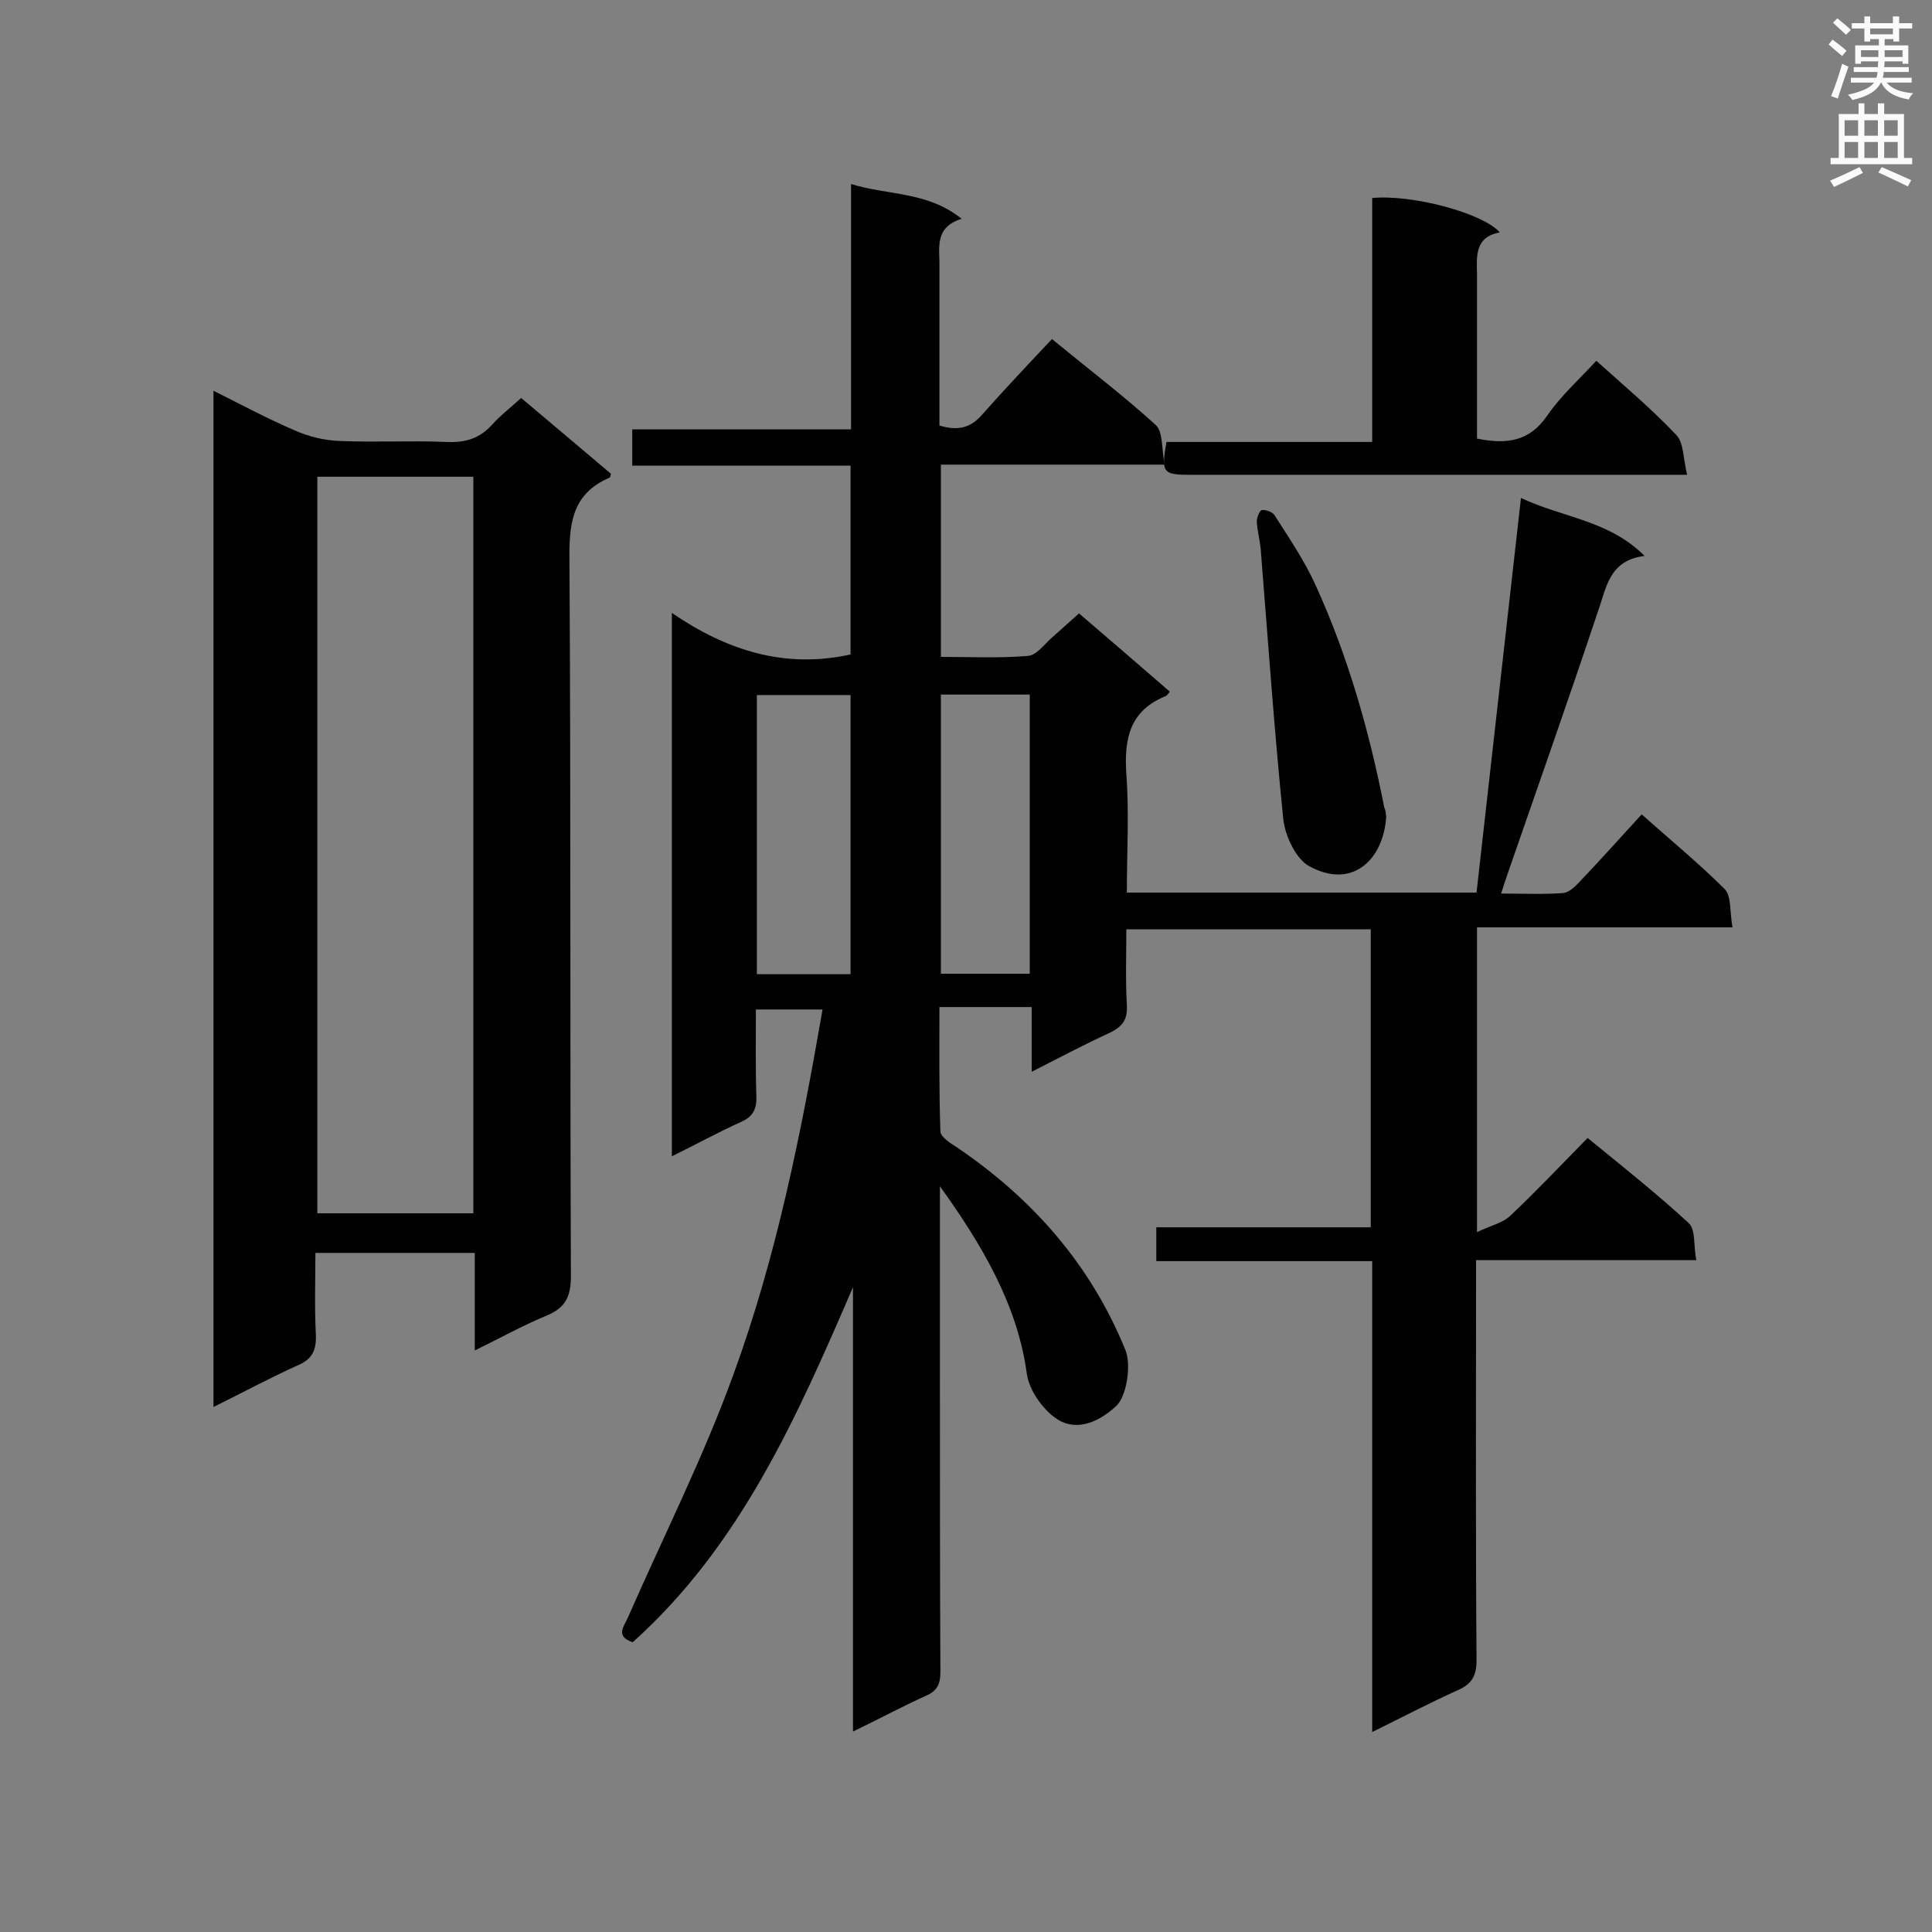
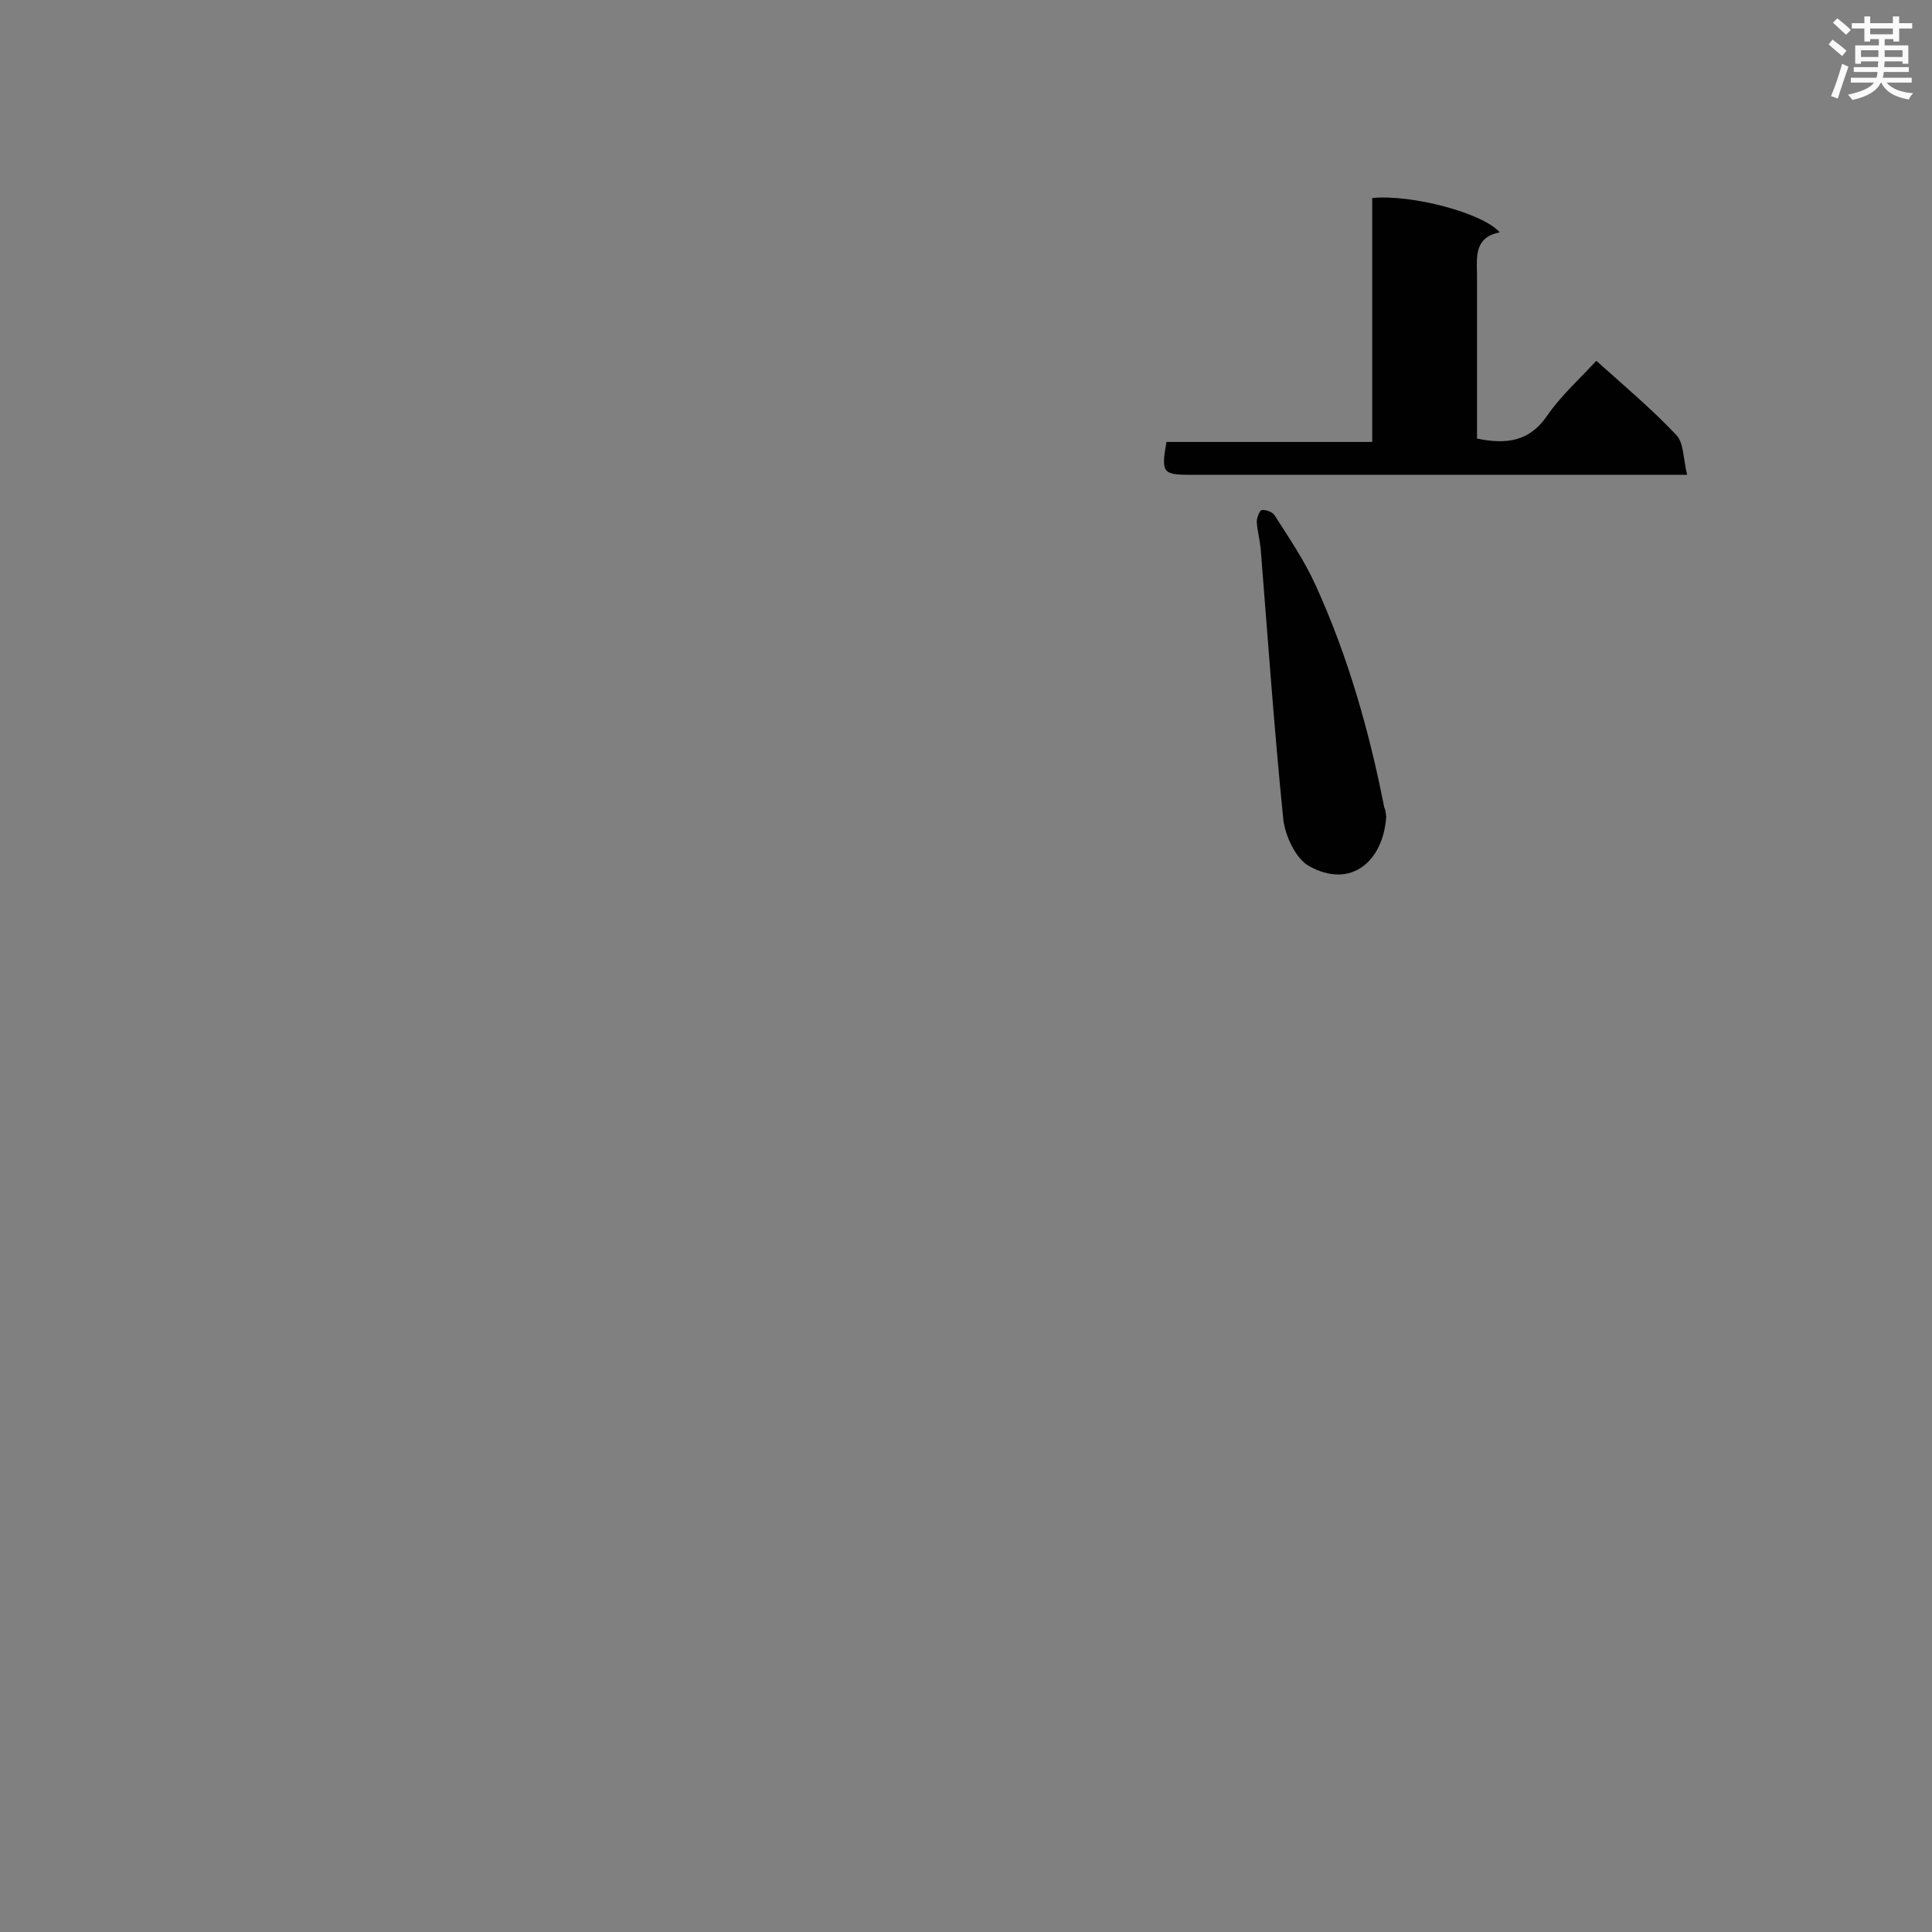
<svg xmlns="http://www.w3.org/2000/svg" enable-background="new 0 0 400 400" viewBox="0 0 400 400">
  <rect x="0" y="0" width="400" height="400" fill="#808080" stroke="none" />
  <g fill="#010101">
-     <path d="m194.6 245.6v39.7c0 20.3 0 40.6.1 60.9 0 2.5-.7 3.9-3 4.9-4.9 2.2-9.7 4.8-15.1 7.4 0-31.1 0-61.5 0-92-11.6 26.9-23.3 53.5-45.6 73.5-3.7-1.2-1.8-3.3-1-5.1 7.3-16.7 15.6-33.1 21.8-50.2 8.9-24.3 14-49.7 18.5-75.7-4.7 0-8.9 0-13.8 0 0 6-.1 12 .1 18 .1 2.6-.7 4.2-3.2 5.3-4.7 2.1-9.2 4.6-14.3 7.1 0-37.5 0-74.4 0-112.5 11.4 7.8 23.4 11.6 37 8.6 0-12.7 0-25.7 0-39.1-15.1 0-30 0-45.2 0 0-2.6 0-4.8 0-7.5h45.3c0-16.9 0-33.4 0-50.8 7.8 2.4 15.8 1.5 22.9 7.2-5.8 1.8-4.5 6.2-4.6 10v32.8c3.6 1.1 6.3.6 8.7-2.1 4.7-5.3 9.5-10.4 14.6-15.8 7.8 6.4 14.9 11.8 21.5 17.8 1.5 1.4 1.2 4.9 1.8 8.2-15.9 0-31 0-46.3 0v39.8c6 0 12.1.3 18-.2 1.8-.1 3.4-2.4 5-3.8 1.8-1.6 3.6-3.2 5.6-5 6.4 5.5 12.6 10.8 18.8 16.2-.4.5-.6.8-.8.9-7.5 3-8.7 8.8-8.2 16.2.6 8 .1 16.1.1 24.5h72.4c3-26.9 6.1-53.9 9.2-81.7 8.7 4.1 18.2 4.6 25.6 12-7.4.9-7.9 6.6-9.7 11.6-6.1 18.3-12.5 36.4-18.8 54.6-.4 1.1-.7 2.1-1.2 3.7 4.6 0 8.7.2 12.8-.1 1.2-.1 2.5-1.3 3.4-2.3 4.3-4.5 8.4-9.1 12.9-14 5.8 5.2 11.8 10.1 17.2 15.5 1.4 1.5 1 4.7 1.6 7.9-18 0-35.4 0-52.9 0v63.1c2.9-1.4 5.4-1.9 7-3.5 5.3-5 10.4-10.4 15.9-16 7.2 5.9 14.3 11.5 20.9 17.6 1.5 1.3 1 4.7 1.6 7.7-15.5 0-30.3 0-45.6 0v5.5c0 25.8-.1 51.6.1 77.3 0 3.2-.9 4.9-3.8 6.2-5.8 2.6-11.5 5.6-17.8 8.7 0-32.8 0-64.9 0-97.5-15 0-29.7 0-44.7 0 0-2.5 0-4.5 0-7h44.4c0-20.8 0-41.1 0-61.7-16.6 0-33.2 0-50.6 0 0 5.1-.2 10.4.1 15.6.2 3.1-.9 4.6-3.7 5.9-5.2 2.4-10.3 5.1-16 8 0-4.8 0-8.9 0-13.4-6.5 0-12.5 0-19.1 0 0 8.6-.1 17.2.2 25.7 0 1.2 2.1 2.5 3.5 3.4 15.6 10.6 27.6 24.2 34.8 41.9 1.3 3.2.2 9.7-1.9 11.6-4.1 3.8-8.8 5.3-12.7 2.4-2.7-2-5.3-5.7-5.8-9-1.9-14.3-9.3-26.8-18-38.9zm-18.5-43.9c0-19.6 0-38.7 0-57.8-6.7 0-13 0-19.4 0v57.8zm18.7-.1h18.4c0-19.5 0-38.6 0-57.8-6.3 0-12.3 0-18.4 0z" />
-     <path d="m98.3 279.6c0-7.2 0-13.6 0-20.2-11.1 0-21.7 0-33 0 0 5.7-.2 11.3.1 17 .1 3.1-.7 5-3.8 6.3-5.8 2.6-11.3 5.6-17.4 8.6 0-70.3 0-140.1 0-210.4 5.8 2.9 11.2 5.8 16.8 8.2 2.9 1.3 6.2 2.1 9.4 2.2 7.3.3 14.7-.1 22 .2 3.9.2 6.9-.7 9.5-3.6 1.7-1.9 3.8-3.5 6-5.5 6.4 5.4 12.6 10.6 18.6 15.7-.2.6-.2.8-.3.8-8 3.4-8.4 9.9-8.3 17.6.3 49.2.1 98.5.3 147.7 0 4.5-1.3 6.7-5.3 8.3-4.8 2-9.3 4.5-14.6 7.1zm-32.6-180.9v152.5h32.3c0-51.1 0-101.8 0-152.5-11 0-21.6 0-32.3 0z" />
    <path d="m305.8 90.8c6.3 1.3 10.9.5 14.5-4.7 2.8-4.1 6.6-7.5 10.2-11.4 5.8 5.2 11.5 10 16.6 15.4 1.5 1.6 1.4 4.9 2.2 8.2-2.5 0-4 0-5.5 0-32.5 0-65 0-97.5 0-5.6 0-5.9-.5-4.8-6.8h42.6c0-17.2 0-33.9 0-50.5 8.2-.8 22.9 3.1 26.4 7.1-5.1 1-4.8 4.8-4.7 8.6z" />
    <path d="m287 169.1c-.6 9.1-7.2 15.1-16 10.2-2.7-1.5-4.9-6.2-5.3-9.6-1.9-18.7-3.2-37.5-4.7-56.2-.2-1.9-.7-3.7-.8-5.5 0-.8.6-2.3 1-2.4.9-.1 2.3.4 2.7 1.1 3 4.7 6.2 9.4 8.5 14.5 6.7 14.7 11.1 30.2 14.2 46 .3.5.3 1.3.4 1.9z" />
  </g>
  <path d="m378.6 9.2.8-1c.9.7 1.9 1.4 2.9 2.3l-.9 1.1c-1.1-.9-2-1.7-2.8-2.4zm.5 10.7c.9-2.1 1.6-4.3 2.3-6.7.4.2.8.4 1.3.6-.7 2.1-1.5 4.3-2.2 6.6zm.4-15.2.9-.9c1 .8 2 1.6 2.8 2.4l-1 1c-1-.9-1.9-1.8-2.7-2.5zm12.5-1.3h1.2v1.4h2.7v1.1h-2.7v2.7h-1.2v-.5h-1.8v1.3h4.9v3.8h-1.2v-.5h-3.7c0 .4-.1.9-.1 1.2h5.1v1h-5.2c0 .5-.1.9-.2 1.2h6v1h-5.2c1.1 1.3 2.9 2 5.5 2.2-.4.4-.7.8-.9 1.3-2.9-.5-4.8-1.6-5.7-3.5h-.1c-.8 1.7-2.7 2.9-5.9 3.6-.2-.4-.6-.8-.9-1.1 2.8-.6 4.6-1.4 5.4-2.5h-4.8v-1h5.3c.1-.3.2-.7.2-1.2h-4.9v-1h5c0-.4 0-.8.1-1.2h-3.6v.5h-1.2v-3.8h4.9v-1.3h-1.8v.5h-1.2v-2.7h-2.6v-1.1h2.6v-1.4h1.2v1.4h4.7v-1.4zm-6.7 8.4h3.6c0-.4 0-.9 0-1.4h-3.6zm1.9-4.7h4.7v-1.2h-4.7zm6.7 3.3h-3.7v1.4h3.7z" fill="#fafafb" />
-   <path d="m384.7 21.4h1.3v2.2h2.8v-2.2h1.3v2.2h4.1v9.1h1.7v1.3h-16.9v-1.3h1.7v-9.1h4.1v-2.2zm.3 13.2.7 1.2c-1.8.9-3.8 1.9-6 2.9-.2-.4-.5-.8-.8-1.3 2.4-1 4.4-2 6.1-2.8zm-3.1-6.5h2.8v-3.2h-2.8zm0 4.6h2.8v-3.3h-2.8zm4.1-4.6h2.8v-3.2h-2.8zm0 4.6h2.8v-3.3h-2.8zm3.6 1.9c2.1.9 4.1 1.8 6.1 2.7l-.7 1.3c-2.2-1.1-4.2-2-6.1-2.9zm3.3-9.7h-2.8v3.2h2.8zm-2.8 7.8h2.8v-3.3h-2.8z" fill="#fafafb" />
</svg>